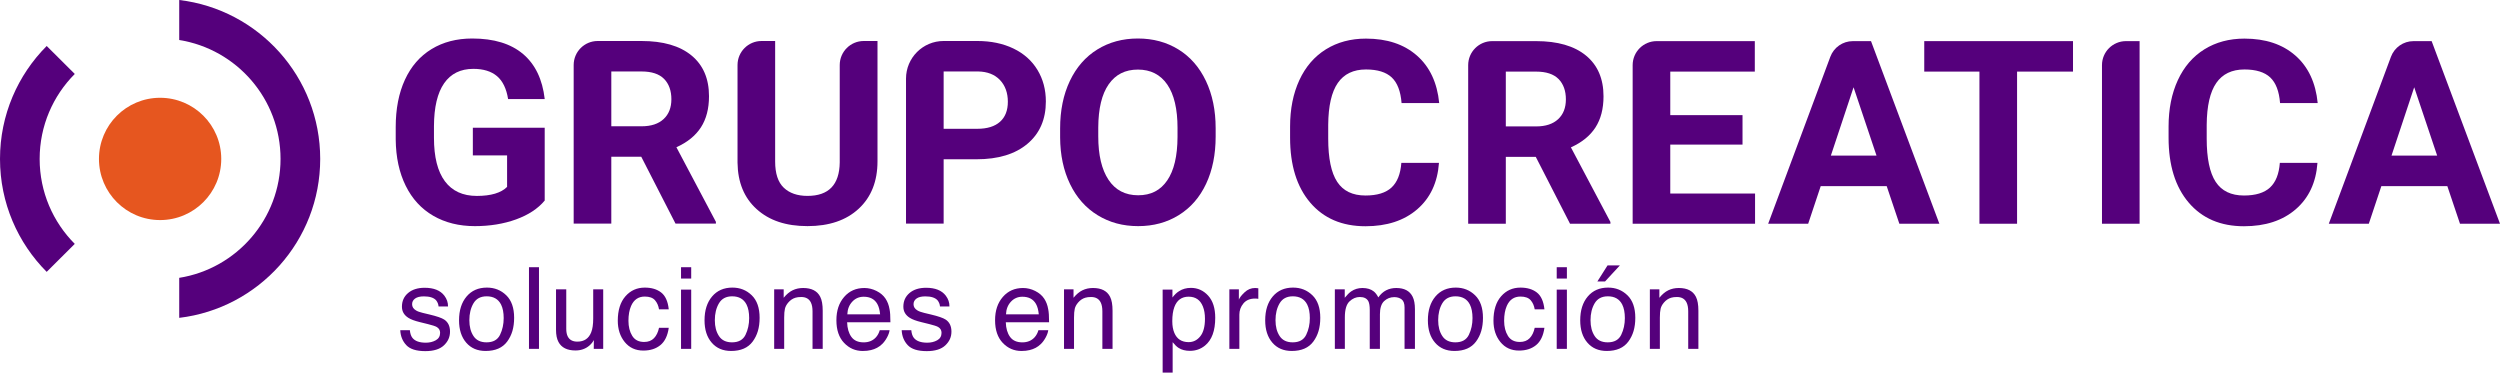
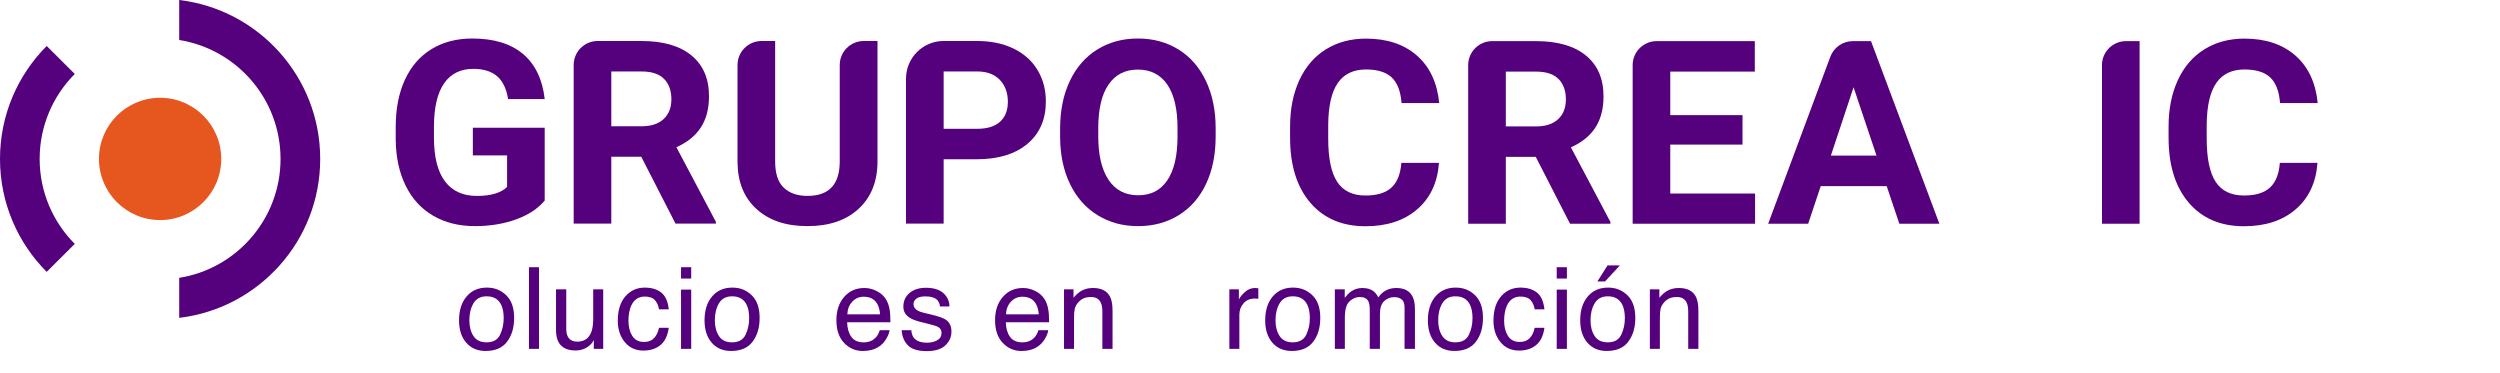
<svg xmlns="http://www.w3.org/2000/svg" id="Capa_1" data-name="Capa 1" viewBox="0 0 1889.41 281.59">
  <defs>
    <style>
      .cls-1 {
        fill: #55007c;
      }

      .cls-1, .cls-2 {
        stroke-width: 0px;
      }

      .cls-2 {
        fill: #e6561f;
      }
    </style>
  </defs>
  <path class="cls-1" d="M411.68,151.56c-5.12,6.13-12.35,10.89-21.71,14.27-9.35,3.38-19.72,5.07-31.09,5.07-11.94,0-22.42-2.61-31.42-7.82-9.01-5.21-15.96-12.78-20.85-22.7-4.9-9.92-7.41-21.58-7.54-34.98v-9.38c0-13.78,2.32-25.7,6.97-35.78,4.64-10.08,11.34-17.79,20.1-23.13,8.75-5.34,19.01-8.01,30.76-8.01,16.37,0,29.16,3.9,38.39,11.71,9.23,7.81,14.69,19.16,16.4,34.08h-27.68c-1.26-7.9-4.06-13.68-8.39-17.35-4.33-3.66-10.28-5.5-17.87-5.5-9.67,0-17.03,3.63-22.09,10.9-5.06,7.27-7.62,18.07-7.68,32.42v8.82c0,14.47,2.75,25.4,8.25,32.8,5.5,7.39,13.56,11.09,24.17,11.09s18.3-2.28,22.84-6.82v-23.79h-25.88v-20.95h54.31v55.07Z" />
  <path class="cls-1" d="M484.65,118.47h-22.65v50.52h-28.44V49.14c0-10.03,8.13-18.15,18.15-18.15h33.13c16.3,0,28.88,3.63,37.73,10.9,8.85,7.27,13.27,17.54,13.27,30.81,0,9.42-2.04,17.27-6.11,23.56-4.08,6.29-10.25,11.3-18.53,15.02l29.86,56.4v1.33h-30.52l-25.88-50.52ZM462,95.44h22.94c7.14,0,12.67-1.82,16.59-5.45,3.92-3.63,5.88-8.64,5.88-15.02s-1.85-11.63-5.55-15.36c-3.7-3.73-9.37-5.59-17.01-5.59h-22.84v41.42Z" />
  <path class="cls-1" d="M663.18,30.98v90.9c0,15.1-4.72,27.05-14.17,35.83-9.45,8.78-22.36,13.18-38.72,13.18s-28.91-4.27-38.39-12.8c-9.48-8.53-14.31-20.25-14.5-35.17V49.14c0-10.03,8.13-18.15,18.15-18.15h10.28v91.09c0,9.04,2.16,15.63,6.49,19.76,4.33,4.14,10.32,6.21,17.96,6.21,15.99,0,24.11-8.4,24.36-25.21V49.14c0-10.03,8.13-18.15,18.15-18.15h10.38Z" />
  <path class="cls-1" d="M713.17,120.37v48.63h-28.44V59.42c0-15.7,12.73-28.44,28.44-28.44h25.4c10.36,0,19.48,1.9,27.35,5.69,7.87,3.79,13.92,9.18,18.15,16.16,4.23,6.98,6.35,14.93,6.35,23.84,0,13.52-4.63,24.19-13.89,31.99-9.26,7.81-22.07,11.71-38.44,11.71h-24.93ZM713.17,97.34h25.4c7.52,0,13.25-1.77,17.21-5.31,3.95-3.54,5.92-8.59,5.92-15.17s-1.99-12.23-5.97-16.4c-3.98-4.17-9.48-6.32-16.49-6.45h-26.07v43.32Z" />
  <path class="cls-1" d="M918.75,103.12c0,13.59-2.4,25.5-7.2,35.74-4.8,10.24-11.67,18.14-20.62,23.7-8.94,5.56-19.19,8.34-30.76,8.34s-21.64-2.75-30.62-8.25c-8.97-5.5-15.92-13.35-20.85-23.56-4.93-10.2-7.43-21.94-7.49-35.21v-6.82c0-13.59,2.45-25.55,7.35-35.88,4.9-10.33,11.82-18.26,20.76-23.79,8.94-5.53,19.16-8.29,30.66-8.29s21.72,2.77,30.66,8.29c8.94,5.53,15.86,13.46,20.76,23.79,4.9,10.33,7.35,22.26,7.35,35.78v6.16ZM889.94,96.86c0-14.47-2.59-25.47-7.77-32.99-5.18-7.52-12.58-11.28-22.18-11.28s-16.9,3.71-22.09,11.14c-5.18,7.43-7.8,18.31-7.87,32.66v6.73c0,14.09,2.59,25.02,7.77,32.8,5.18,7.77,12.64,11.66,22.37,11.66s16.87-3.74,21.99-11.23c5.12-7.49,7.71-18.4,7.77-32.75v-6.73Z" />
  <path class="cls-1" d="M1087.52,123.12c-1.08,14.85-6.56,26.54-16.45,35.07-9.89,8.53-22.92,12.8-39.1,12.8-17.69,0-31.61-5.96-41.76-17.87-10.14-11.91-15.21-28.26-15.21-49.05v-8.44c0-13.27,2.34-24.96,7.01-35.07,4.68-10.11,11.36-17.87,20.05-23.27,8.69-5.4,18.78-8.11,30.29-8.11,15.92,0,28.75,4.27,38.48,12.8,9.73,8.53,15.36,20.51,16.87,35.93h-28.44c-.7-8.91-3.18-15.37-7.44-19.39-4.27-4.01-10.76-6.02-19.48-6.02-9.48,0-16.57,3.4-21.28,10.19-4.71,6.79-7.13,17.33-7.25,31.61v10.43c0,14.91,2.26,25.82,6.78,32.7,4.52,6.89,11.64,10.33,21.38,10.33,8.78,0,15.34-2.01,19.67-6.02,4.33-4.01,6.81-10.22,7.44-18.63h28.44Z" />
  <path class="cls-1" d="M1160.69,118.57h-22.65v50.52h-28.44V49.23c0-10.03,8.13-18.15,18.15-18.15h33.13c16.3,0,28.88,3.63,37.73,10.9,8.85,7.27,13.27,17.54,13.27,30.81,0,9.42-2.04,17.27-6.11,23.56-4.08,6.29-10.25,11.3-18.53,15.02l29.86,56.4v1.33h-30.52l-25.88-50.52ZM1138.03,95.54h22.94c7.14,0,12.67-1.82,16.59-5.45,3.92-3.63,5.88-8.64,5.88-15.02s-1.85-11.63-5.55-15.36c-3.7-3.73-9.37-5.59-17.01-5.59h-22.84v41.42Z" />
  <path class="cls-1" d="M1316.93,109.28h-54.6v36.97h64.08v22.84h-92.51V49.23c0-10.03,8.13-18.15,18.15-18.15h74.17v23.03h-63.89v32.89h54.6v22.27Z" />
  <path class="cls-1" d="M1425.89,140.66h-49.86l-9.48,28.44h-30.24l46.98-126.19c2.65-7.11,9.43-11.82,17.01-11.82h13.74l51.66,138.01h-30.24l-9.57-28.44ZM1383.71,117.62h34.5l-17.35-51.66-17.16,51.66Z" />
-   <path class="cls-1" d="M1566.71,54.11h-42.28v114.98h-28.44V54.11h-41.71v-23.03h112.42v23.03Z" />
  <path class="cls-1" d="M1617.04,169.09h-28.44V49.23c0-10.03,8.13-18.15,18.15-18.15h10.28s0,138.01,0,138.01Z" />
  <path class="cls-1" d="M1751.45,123.12c-1.08,14.85-6.56,26.54-16.45,35.07-9.89,8.53-22.92,12.8-39.1,12.8-17.69,0-31.61-5.96-41.76-17.87-10.14-11.91-15.21-28.26-15.21-49.05v-8.44c0-13.27,2.34-24.96,7.01-35.07,4.68-10.11,11.36-17.87,20.05-23.27,8.69-5.4,18.78-8.11,30.29-8.11,15.92,0,28.75,4.27,38.48,12.8,9.73,8.53,15.36,20.51,16.87,35.93h-28.44c-.7-8.91-3.18-15.37-7.44-19.39-4.27-4.01-10.76-6.02-19.48-6.02-9.48,0-16.57,3.4-21.28,10.19-4.71,6.79-7.13,17.33-7.25,31.61v10.43c0,14.91,2.26,25.82,6.78,32.7,4.52,6.89,11.64,10.33,21.38,10.33,8.78,0,15.34-2.01,19.67-6.02,4.33-4.01,6.81-10.22,7.44-18.63h28.44Z" />
-   <path class="cls-1" d="M1849.6,140.66h-49.86l-9.48,28.44h-30.24l46.98-126.19c2.65-7.11,9.43-11.82,17.01-11.82h13.74l51.66,138.01h-30.24l-9.57-28.44ZM1807.42,117.62h34.5l-17.35-51.66-17.16,51.66Z" />
  <g>
-     <path class="cls-1" d="M309.76,249.54c.23,2.52.87,4.45,1.93,5.8,1.94,2.44,5.32,3.65,10.12,3.65,2.86,0,5.37-.61,7.55-1.83,2.17-1.22,3.26-3.1,3.26-5.65,0-1.93-.87-3.4-2.6-4.41-1.11-.62-3.3-1.33-6.57-2.14l-6.11-1.51c-3.9-.95-6.77-2.02-8.62-3.19-3.3-2.04-4.95-4.87-4.95-8.48,0-4.26,1.55-7.7,4.66-10.34,3.11-2.63,7.29-3.95,12.54-3.95,6.87,0,11.82,1.99,14.86,5.96,1.9,2.52,2.82,5.24,2.77,8.15h-7.14c-.14-1.7-.76-3.25-1.85-4.64-1.78-1.98-4.86-2.97-9.25-2.97-2.92,0-5.14.54-6.64,1.63-1.51,1.09-2.26,2.53-2.26,4.31,0,1.96.99,3.52,2.97,4.69,1.14.7,2.82,1.31,5.05,1.84l5.09,1.22c5.53,1.32,9.24,2.59,11.13,3.82,2.94,1.93,4.41,4.97,4.41,9.12s-1.54,7.46-4.61,10.38c-3.08,2.91-7.76,4.37-14.06,4.37-6.78,0-11.57-1.52-14.4-4.56-2.82-3.04-4.33-6.8-4.53-11.28h7.27Z" />
    <path class="cls-1" d="M382.6,223.15c3.98,3.86,5.96,9.54,5.96,17.04s-1.75,13.23-5.26,17.96c-3.5,4.73-8.94,7.09-16.31,7.09-6.15,0-11.03-2.09-14.64-6.28-3.62-4.18-5.42-9.8-5.42-16.85,0-7.56,1.91-13.57,5.71-18.05,3.81-4.48,8.93-6.71,15.35-6.71,5.76,0,10.62,1.93,14.6,5.79ZM377.91,253.05c1.84-3.79,2.76-8.01,2.76-12.65,0-4.2-.67-7.61-1.99-10.24-2.1-4.14-5.73-6.21-10.88-6.21-4.57,0-7.89,1.76-9.97,5.29-2.08,3.53-3.11,7.78-3.11,12.75s1.04,8.77,3.11,11.96c2.08,3.19,5.37,4.78,9.89,4.78,4.96,0,8.35-1.9,10.2-5.69Z" />
    <path class="cls-1" d="M399.78,201.95h7.56v61.7h-7.56v-61.7Z" />
    <path class="cls-1" d="M427.96,218.66v29.87c0,2.3.35,4.17,1.06,5.63,1.31,2.69,3.75,4.03,7.32,4.03,5.13,0,8.62-2.35,10.47-7.06,1.01-2.52,1.51-5.98,1.51-10.38v-22.09h7.56v44.99h-7.14l.08-6.64c-.96,1.71-2.16,3.15-3.59,4.33-2.83,2.35-6.27,3.53-10.3,3.53-6.29,0-10.58-2.14-12.86-6.43-1.24-2.29-1.85-5.36-1.85-9.2v-30.58h7.73Z" />
    <path class="cls-1" d="M499.69,221.06c3.18,2.46,5.09,6.71,5.73,12.73h-7.35c-.45-2.77-1.47-5.08-3.07-6.91s-4.16-2.75-7.69-2.75c-4.82,0-8.26,2.35-10.33,7.05-1.34,3.05-2.02,6.81-2.02,11.28s.95,8.29,2.86,11.37c1.9,3.08,4.9,4.61,8.99,4.61,3.14,0,5.62-.95,7.46-2.86,1.83-1.91,3.1-4.53,3.8-7.85h7.35c-.84,5.97-2.94,10.33-6.3,13.08-3.36,2.76-7.66,4.14-12.9,4.14-5.88,0-10.57-2.15-14.07-6.45-3.5-4.3-5.25-9.67-5.25-16.11,0-7.9,1.92-14.04,5.76-18.44,3.84-4.4,8.72-6.59,14.66-6.59,5.07,0,9.19,1.23,12.37,3.7Z" />
    <path class="cls-1" d="M514.7,201.95h7.69v8.57h-7.69v-8.57ZM514.7,218.88h7.69v44.78h-7.69v-44.78Z" />
    <path class="cls-1" d="M568.13,223.15c3.98,3.86,5.96,9.54,5.96,17.04s-1.75,13.23-5.26,17.96c-3.5,4.73-8.94,7.09-16.31,7.09-6.15,0-11.03-2.09-14.64-6.28-3.62-4.18-5.42-9.8-5.42-16.85,0-7.56,1.91-13.57,5.71-18.05,3.81-4.48,8.93-6.71,15.35-6.71,5.76,0,10.62,1.93,14.6,5.79ZM563.43,253.05c1.84-3.79,2.76-8.01,2.76-12.65,0-4.2-.67-7.61-1.99-10.24-2.1-4.14-5.73-6.21-10.88-6.21-4.57,0-7.89,1.76-9.97,5.29-2.08,3.53-3.11,7.78-3.11,12.75s1.04,8.77,3.11,11.96c2.08,3.19,5.37,4.78,9.89,4.78,4.96,0,8.35-1.9,10.2-5.69Z" />
-     <path class="cls-1" d="M585.1,218.66h7.18v6.39c2.13-2.63,4.38-4.52,6.76-5.67,2.38-1.15,5.03-1.72,7.94-1.72,6.38,0,10.7,2.23,12.94,6.68,1.23,2.44,1.85,5.92,1.85,10.46v28.86h-7.69v-28.35c0-2.74-.41-4.96-1.22-6.64-1.34-2.8-3.78-4.2-7.31-4.2-1.79,0-3.26.18-4.41.55-2.07.62-3.89,1.85-5.46,3.7-1.26,1.49-2.08,3.02-2.46,4.6-.38,1.58-.57,3.84-.57,6.79v23.56h-7.56v-44.99Z" />
    <path class="cls-1" d="M662.45,219.9c2.98,1.5,5.25,3.44,6.81,5.82,1.5,2.27,2.5,4.91,3.01,7.94.45,2.07.67,5.38.67,9.91h-32.72c.14,4.58,1.21,8.25,3.21,11.02,2,2.77,5.1,4.15,9.29,4.15,3.92,0,7.04-1.31,9.38-3.93,1.31-1.52,2.23-3.28,2.78-5.27h7.43c-.2,1.65-.85,3.49-1.95,5.52-1.11,2.03-2.34,3.69-3.7,4.98-2.28,2.24-5.1,3.75-8.46,4.54-1.81.45-3.85.67-6.13.67-5.57,0-10.28-2.04-14.15-6.11-3.87-4.07-5.8-9.78-5.8-17.12s1.95-13.09,5.85-17.6c3.9-4.51,8.99-6.76,15.28-6.76,3.17,0,6.25.75,9.23,2.25ZM665.16,237.57c-.31-3.28-1.01-5.89-2.12-7.85-2.06-3.64-5.48-5.46-10.29-5.46-3.44,0-6.33,1.25-8.66,3.76-2.33,2.51-3.57,5.69-3.71,9.56h24.78Z" />
    <path class="cls-1" d="M688.72,249.54c.23,2.52.87,4.45,1.93,5.8,1.94,2.44,5.32,3.65,10.12,3.65,2.86,0,5.37-.61,7.55-1.83,2.17-1.22,3.26-3.1,3.26-5.65,0-1.93-.87-3.4-2.6-4.41-1.11-.62-3.3-1.33-6.57-2.14l-6.11-1.51c-3.9-.95-6.77-2.02-8.62-3.19-3.3-2.04-4.95-4.87-4.95-8.48,0-4.26,1.55-7.7,4.66-10.34s7.29-3.95,12.54-3.95c6.87,0,11.82,1.99,14.86,5.96,1.9,2.52,2.82,5.24,2.77,8.15h-7.14c-.14-1.7-.76-3.25-1.85-4.64-1.78-1.98-4.86-2.97-9.25-2.97-2.92,0-5.14.54-6.64,1.63-1.51,1.09-2.26,2.53-2.26,4.31,0,1.96.99,3.52,2.97,4.69,1.14.7,2.82,1.31,5.05,1.84l5.09,1.22c5.53,1.32,9.24,2.59,11.13,3.82,2.94,1.93,4.41,4.97,4.41,9.12s-1.54,7.46-4.61,10.38c-3.08,2.91-7.76,4.37-14.06,4.37-6.78,0-11.57-1.52-14.4-4.56-2.82-3.04-4.33-6.8-4.53-11.28h7.27Z" />
    <path class="cls-1" d="M782.37,219.9c2.98,1.5,5.25,3.44,6.81,5.82,1.5,2.27,2.5,4.91,3.01,7.94.45,2.07.67,5.38.67,9.91h-32.72c.14,4.58,1.21,8.25,3.21,11.02,2,2.77,5.1,4.15,9.29,4.15,3.92,0,7.04-1.31,9.38-3.93,1.31-1.52,2.23-3.28,2.78-5.27h7.43c-.2,1.65-.85,3.49-1.95,5.52-1.11,2.03-2.34,3.69-3.7,4.98-2.28,2.24-5.1,3.75-8.46,4.54-1.81.45-3.85.67-6.13.67-5.57,0-10.28-2.04-14.15-6.11-3.87-4.07-5.8-9.78-5.8-17.12s1.95-13.09,5.85-17.6c3.9-4.51,8.99-6.76,15.28-6.76,3.17,0,6.25.75,9.23,2.25ZM785.08,237.57c-.31-3.28-1.01-5.89-2.12-7.85-2.06-3.64-5.48-5.46-10.29-5.46-3.44,0-6.33,1.25-8.66,3.76-2.33,2.51-3.57,5.69-3.71,9.56h24.78Z" />
    <path class="cls-1" d="M804.15,218.66h7.18v6.39c2.13-2.63,4.38-4.52,6.76-5.67,2.38-1.15,5.03-1.72,7.94-1.72,6.38,0,10.7,2.23,12.94,6.68,1.23,2.44,1.85,5.92,1.85,10.46v28.86h-7.69v-28.35c0-2.74-.41-4.96-1.22-6.64-1.34-2.8-3.78-4.2-7.31-4.2-1.79,0-3.26.18-4.41.55-2.07.62-3.89,1.85-5.46,3.7-1.26,1.49-2.08,3.02-2.46,4.6-.38,1.58-.57,3.84-.57,6.79v23.56h-7.56v-44.99Z" />
-     <path class="cls-1" d="M878.7,218.88h7.39v5.96c1.52-2.04,3.17-3.63,4.97-4.75,2.55-1.68,5.56-2.52,9.01-2.52,5.11,0,9.45,1.96,13.01,5.86,3.57,3.91,5.35,9.49,5.35,16.74,0,9.8-2.57,16.8-7.72,21-3.26,2.66-7.06,3.99-11.39,3.99-3.4,0-6.26-.74-8.56-2.22-1.35-.84-2.85-2.28-4.51-4.33v22.98h-7.56v-62.71ZM907.15,254.14c2.35-2.96,3.52-7.37,3.52-13.25,0-3.58-.52-6.67-1.56-9.24-1.97-4.96-5.56-7.43-10.79-7.43s-8.85,2.62-10.79,7.85c-1.04,2.8-1.56,6.36-1.56,10.67,0,3.47.52,6.43,1.56,8.86,1.97,4.65,5.56,6.97,10.79,6.97,3.54,0,6.48-1.48,8.83-4.43Z" />
    <path class="cls-1" d="M929.11,218.66h7.18v7.77c.59-1.51,2.03-3.35,4.33-5.52,2.3-2.17,4.94-3.25,7.94-3.25.14,0,.38.01.71.04.34.03.91.08,1.72.17v7.98c-.45-.09-.86-.14-1.24-.17-.38-.03-.79-.04-1.24-.04-3.81,0-6.74,1.23-8.78,3.68-2.04,2.45-3.07,5.27-3.07,8.47v25.87h-7.56v-44.99Z" />
    <path class="cls-1" d="M991.86,223.15c3.98,3.86,5.96,9.54,5.96,17.04s-1.75,13.23-5.26,17.96c-3.5,4.73-8.94,7.09-16.31,7.09-6.15,0-11.03-2.09-14.64-6.28-3.62-4.18-5.42-9.8-5.42-16.85,0-7.56,1.91-13.57,5.71-18.05,3.81-4.48,8.93-6.71,15.35-6.71,5.76,0,10.62,1.93,14.6,5.79ZM987.17,253.05c1.84-3.79,2.76-8.01,2.76-12.65,0-4.2-.67-7.61-1.99-10.24-2.1-4.14-5.73-6.21-10.88-6.21-4.57,0-7.89,1.76-9.97,5.29-2.08,3.53-3.11,7.78-3.11,12.75s1.04,8.77,3.11,11.96c2.08,3.19,5.37,4.78,9.89,4.78,4.96,0,8.35-1.9,10.2-5.69Z" />
    <path class="cls-1" d="M1008.83,218.66h7.48v6.39c1.79-2.21,3.42-3.82,4.87-4.83,2.49-1.71,5.32-2.56,8.49-2.56,3.58,0,6.47.88,8.65,2.65,1.23,1.01,2.35,2.49,3.36,4.45,1.68-2.41,3.65-4.19,5.92-5.36,2.27-1.16,4.82-1.74,7.65-1.74,6.05,0,10.16,2.18,12.35,6.55,1.18,2.35,1.76,5.52,1.76,9.49v29.95h-7.85v-31.25c0-3-.75-5.05-2.25-6.17-1.5-1.12-3.33-1.68-5.48-1.68-2.97,0-5.52.99-7.67,2.98-2.14,1.99-3.21,5.31-3.21,9.95v26.17h-7.69v-29.36c0-3.05-.36-5.28-1.09-6.68-1.15-2.1-3.29-3.15-6.43-3.15-2.86,0-5.45,1.11-7.79,3.32-2.34,2.21-3.51,6.22-3.51,12.02v23.86h-7.56v-44.99Z" />
    <path class="cls-1" d="M1114.81,223.15c3.98,3.86,5.96,9.54,5.96,17.04s-1.75,13.23-5.26,17.96c-3.5,4.73-8.94,7.09-16.31,7.09-6.15,0-11.03-2.09-14.64-6.28-3.62-4.18-5.42-9.8-5.42-16.85,0-7.56,1.91-13.57,5.71-18.05,3.81-4.48,8.93-6.71,15.35-6.71,5.76,0,10.62,1.93,14.6,5.79ZM1110.11,253.05c1.84-3.79,2.76-8.01,2.76-12.65,0-4.2-.67-7.61-1.99-10.24-2.1-4.14-5.73-6.21-10.88-6.21-4.57,0-7.89,1.76-9.97,5.29-2.08,3.53-3.11,7.78-3.11,12.75s1.04,8.77,3.11,11.96c2.08,3.19,5.37,4.78,9.89,4.78,4.96,0,8.35-1.9,10.2-5.69Z" />
    <path class="cls-1" d="M1161.5,221.06c3.18,2.46,5.09,6.71,5.73,12.73h-7.35c-.45-2.77-1.47-5.08-3.07-6.91-1.6-1.83-4.16-2.75-7.69-2.75-4.82,0-8.26,2.35-10.33,7.05-1.34,3.05-2.02,6.81-2.02,11.28s.95,8.29,2.86,11.37c1.9,3.08,4.9,4.61,8.99,4.61,3.14,0,5.62-.95,7.46-2.86,1.83-1.91,3.1-4.53,3.8-7.85h7.35c-.84,5.97-2.94,10.33-6.3,13.08-3.36,2.76-7.66,4.14-12.9,4.14-5.88,0-10.57-2.15-14.07-6.45-3.5-4.3-5.25-9.67-5.25-16.11,0-7.9,1.92-14.04,5.76-18.44,3.84-4.4,8.72-6.59,14.66-6.59,5.07,0,9.19,1.23,12.37,3.7Z" />
    <path class="cls-1" d="M1176.51,201.95h7.69v8.57h-7.69v-8.57ZM1176.51,218.88h7.69v44.78h-7.69v-44.78Z" />
    <path class="cls-1" d="M1229.94,223.15c3.98,3.86,5.96,9.54,5.96,17.04s-1.75,13.23-5.26,17.96c-3.5,4.73-8.94,7.09-16.31,7.09-6.15,0-11.03-2.09-14.64-6.28-3.62-4.18-5.42-9.8-5.42-16.85,0-7.56,1.91-13.57,5.71-18.05,3.81-4.48,8.93-6.71,15.35-6.71,5.76,0,10.62,1.93,14.6,5.79ZM1225.25,253.05c1.84-3.79,2.76-8.01,2.76-12.65,0-4.2-.67-7.61-1.99-10.24-2.1-4.14-5.73-6.21-10.88-6.21-4.57,0-7.89,1.76-9.97,5.29-2.08,3.53-3.11,7.78-3.11,12.75s1.04,8.77,3.11,11.96c2.08,3.19,5.37,4.78,9.89,4.78,4.96,0,8.35-1.9,10.2-5.69ZM1224.27,200.56l-11.22,12.14h-5.8l7.69-12.14h9.32Z" />
    <path class="cls-1" d="M1246.91,218.66h7.18v6.39c2.13-2.63,4.38-4.52,6.76-5.67,2.38-1.15,5.03-1.72,7.94-1.72,6.38,0,10.7,2.23,12.94,6.68,1.23,2.44,1.85,5.92,1.85,10.46v28.86h-7.69v-28.35c0-2.74-.41-4.96-1.22-6.64-1.34-2.8-3.78-4.2-7.31-4.2-1.79,0-3.26.18-4.41.55-2.07.62-3.89,1.85-5.46,3.7-1.26,1.49-2.08,3.02-2.46,4.6-.38,1.58-.57,3.84-.57,6.79v23.56h-7.56v-44.99Z" />
  </g>
  <path class="cls-1" d="M56.52,55.9l-21.23-21.14C13.49,56.64,0,86.79,0,120.11s13.49,63.48,35.28,85.35l21.23-21.14c-16.4-16.46-26.54-39.14-26.54-64.21s10.15-47.75,26.54-64.21Z" />
  <path class="cls-1" d="M242,120.11c0-61.93-46.54-112.96-106.55-120.11v30.24c43.4,6.93,76.57,44.52,76.57,89.87s-33.17,82.95-76.57,89.87v30.24c60.01-7.15,106.55-58.18,106.55-120.11Z" />
  <circle class="cls-2" cx="121" cy="120.11" r="46.21" />
</svg>